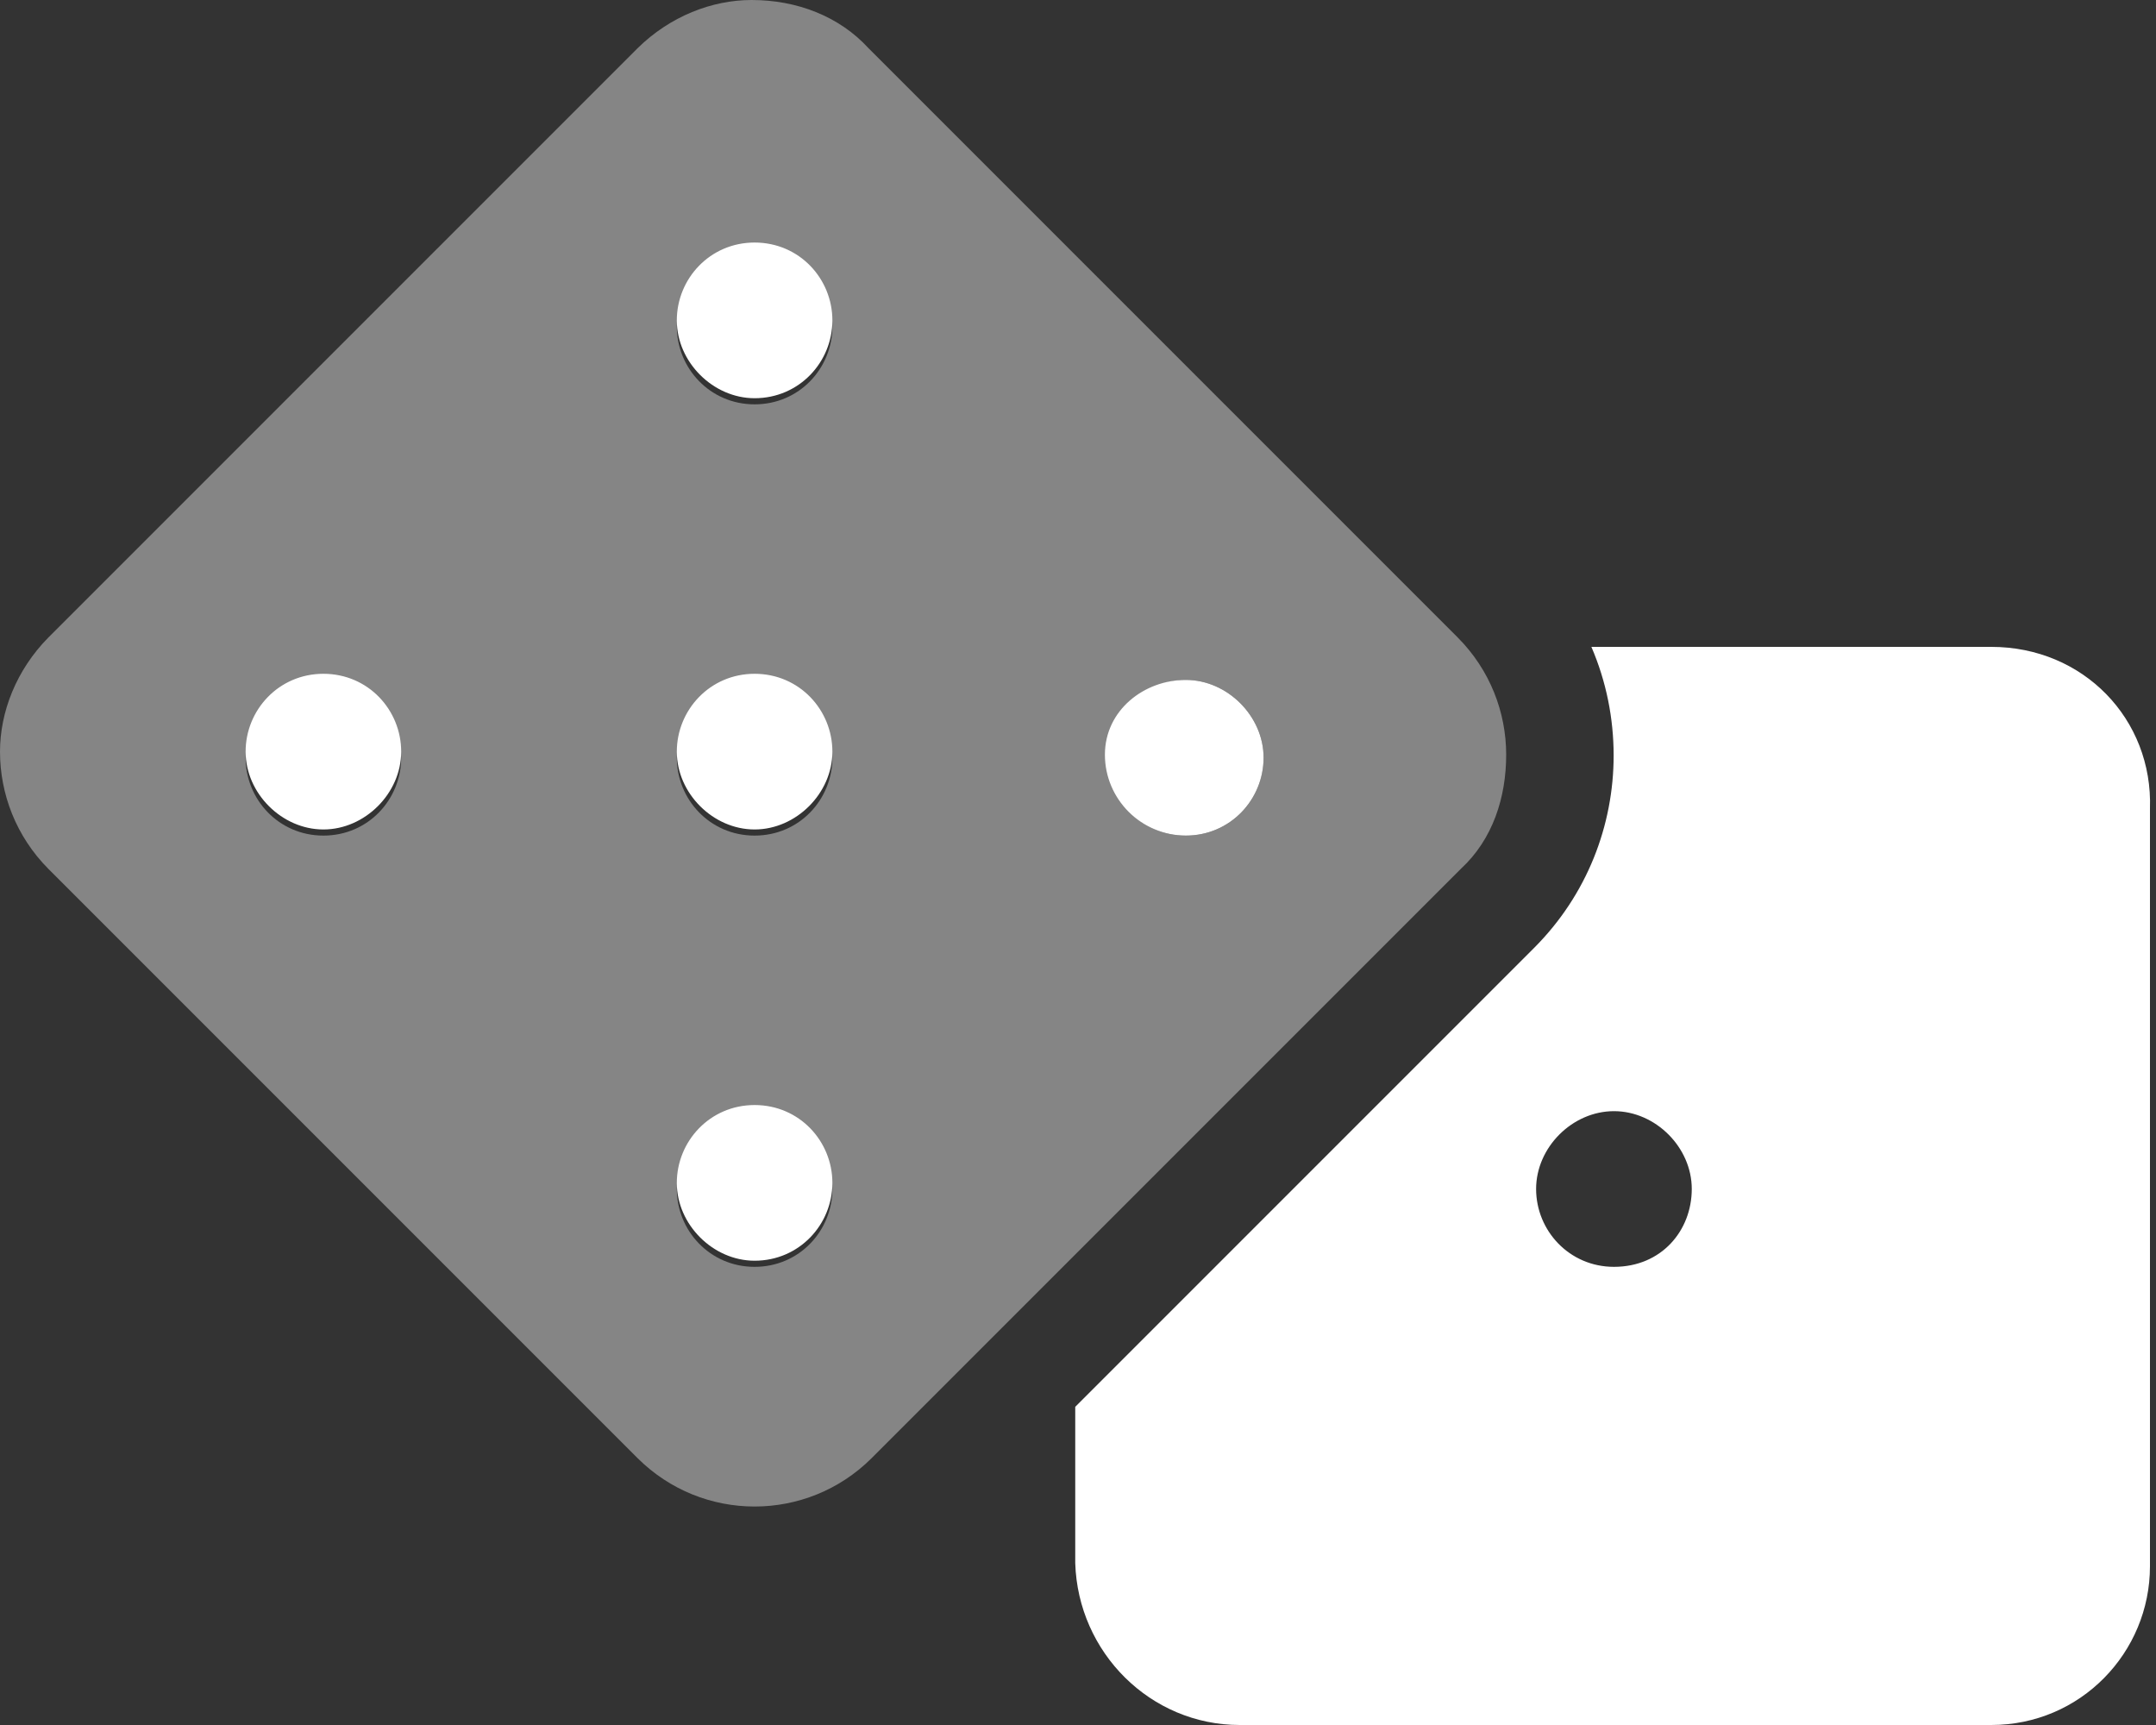
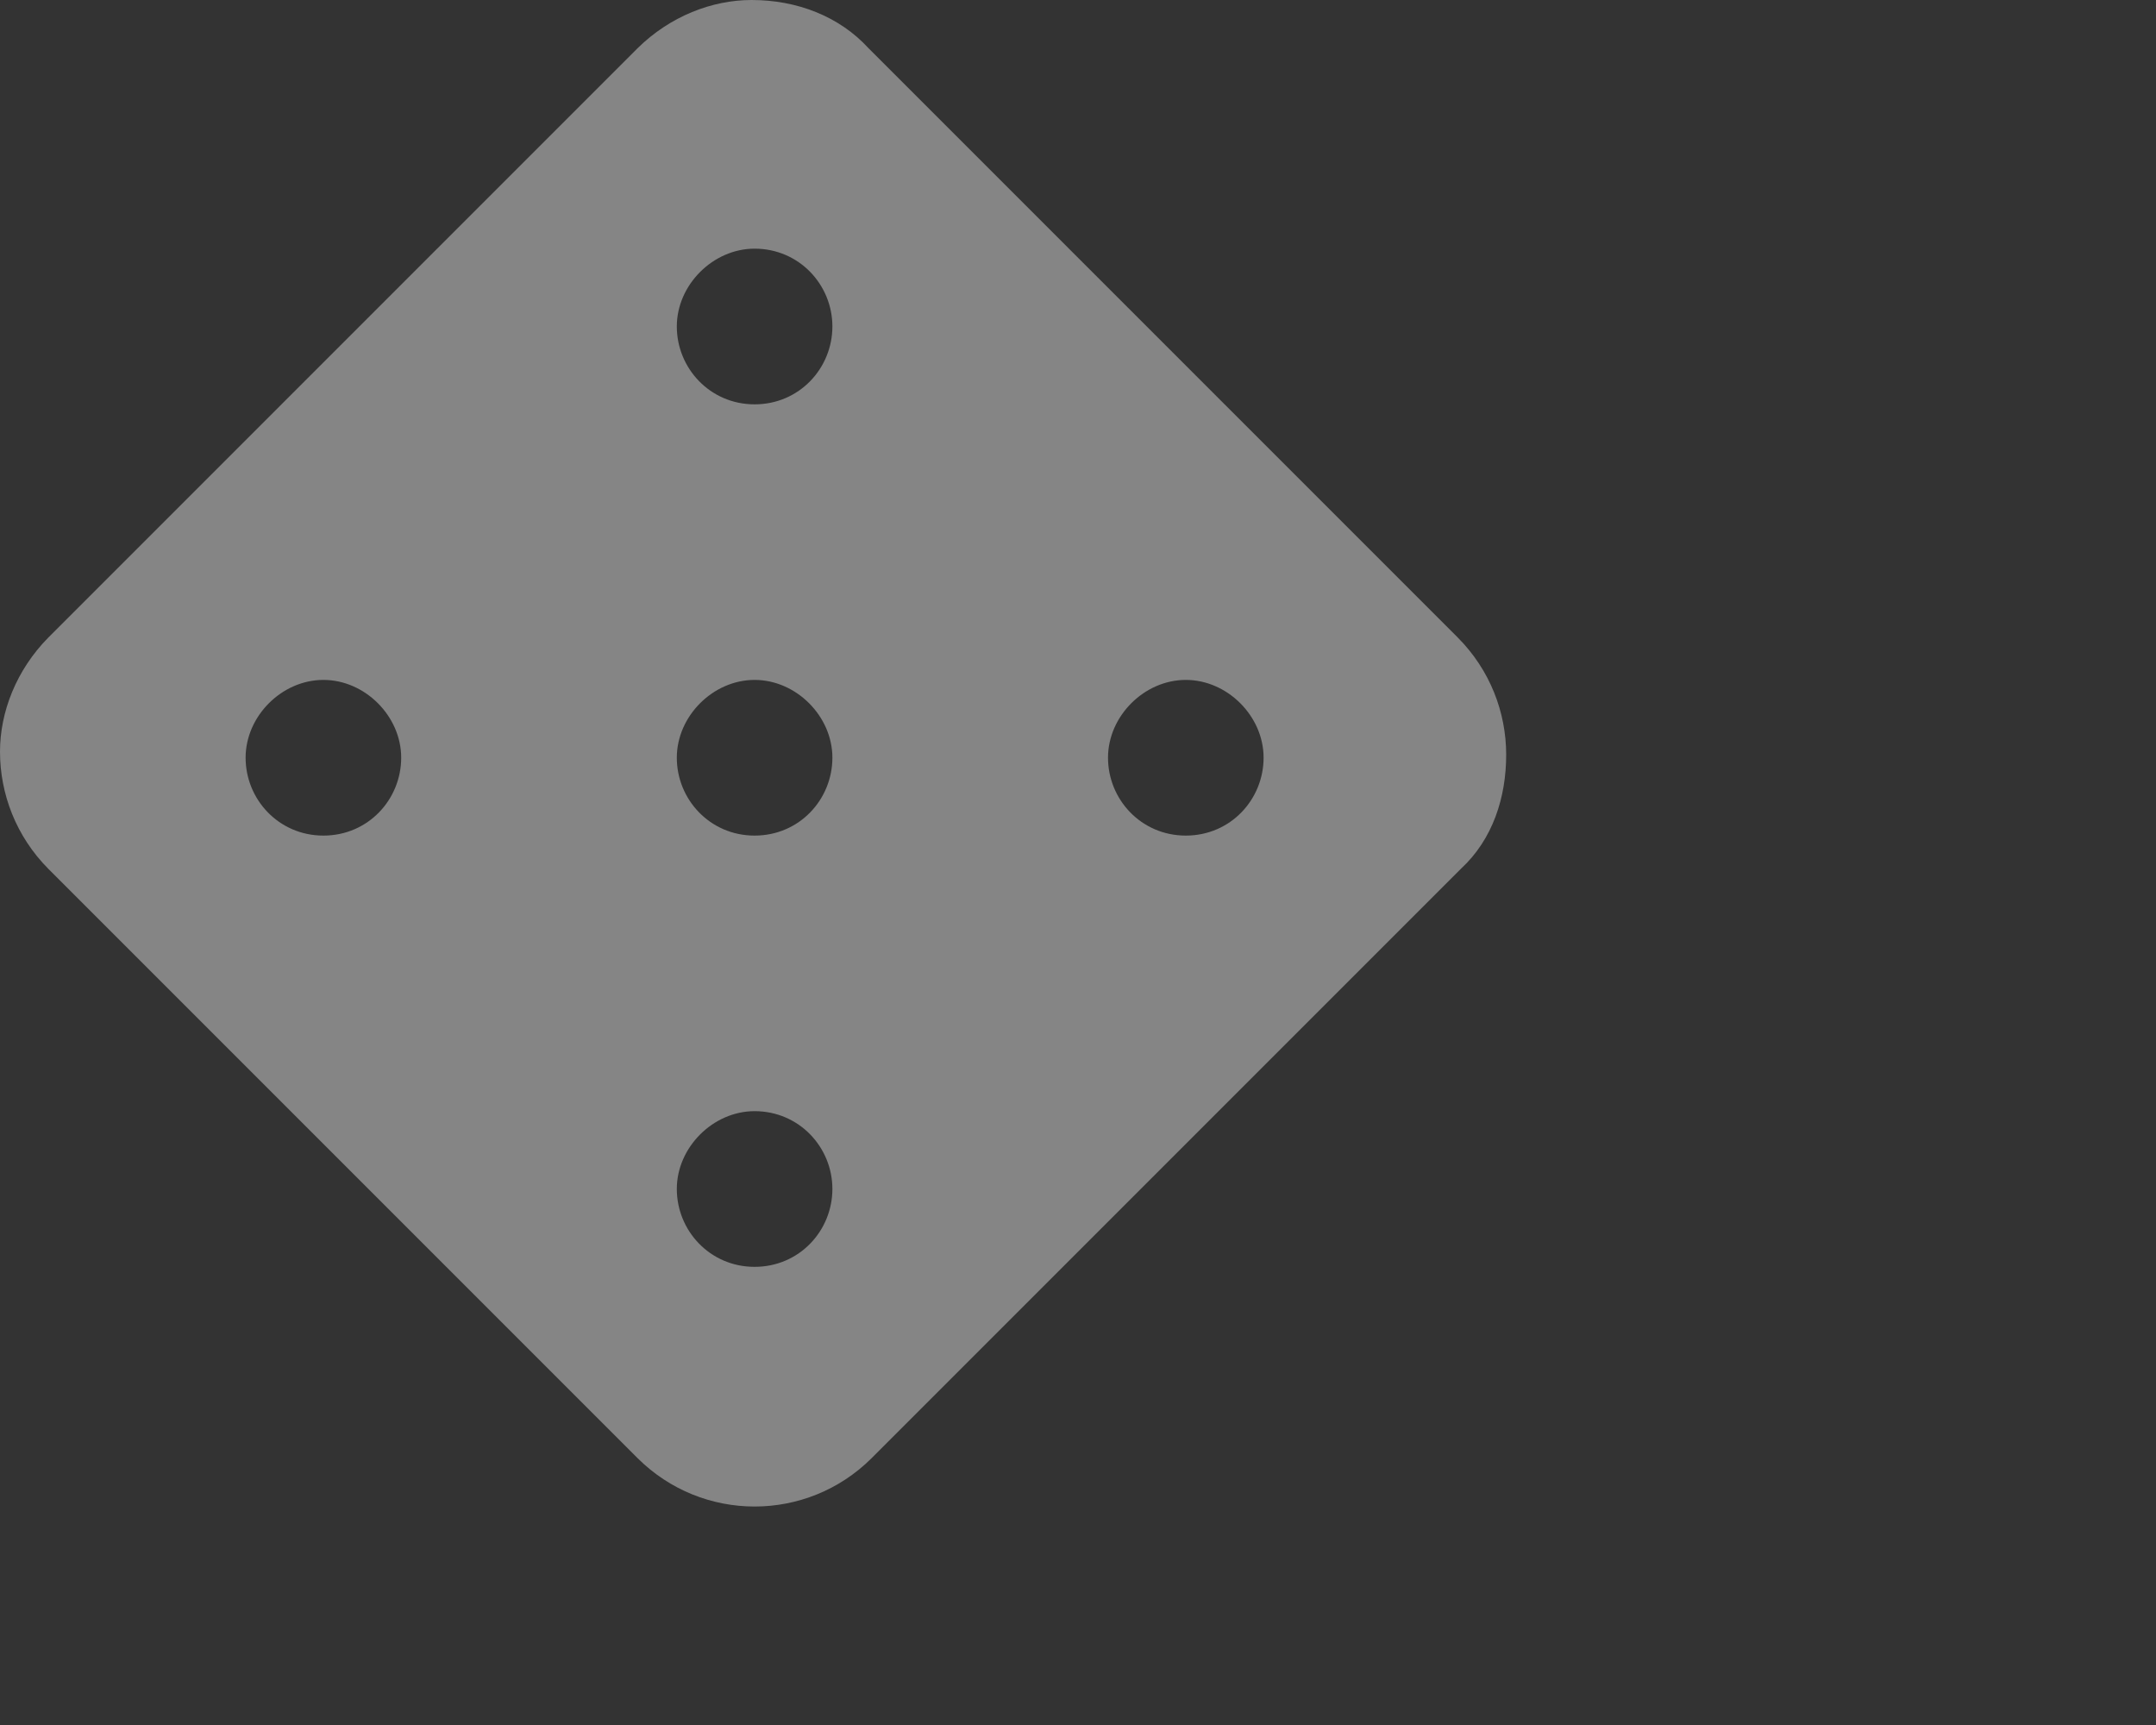
<svg xmlns="http://www.w3.org/2000/svg" width="25" height="20" viewBox="0 0 25 20" fill="none">
  <rect x="0" y="0" width="25" height="20" fill="#333333" stroke="none" />
  <g clip-path="url(#clip0_127_9)">
-     <path d="M23.09 7.5H18.453C18.626 7.901 18.711 8.33 18.711 8.759C18.711 9.568 18.404 10.375 17.788 10.991L12.468 16.311V18.123C12.5 19.16 13.34 20 14.375 20H23.09C24.125 20 24.93 19.16 24.93 18.16V9.375C24.965 8.34 24.16 7.5 23.09 7.5ZM18.715 14.688C18.197 14.688 17.812 14.268 17.812 13.785C17.812 13.303 18.232 12.883 18.715 12.883C19.197 12.883 19.617 13.303 19.617 13.785C19.617 14.268 19.266 14.688 18.715 14.688ZM3.75 7.812C3.232 7.812 2.848 8.232 2.848 8.715C2.848 9.197 3.268 9.617 3.75 9.617C4.232 9.617 4.652 9.197 4.652 8.715C4.652 8.232 4.27 7.812 3.75 7.812ZM13.75 9.688C14.268 9.688 14.652 9.268 14.652 8.785C14.652 8.303 14.232 7.883 13.75 7.883C13.268 7.883 12.812 8.234 12.812 8.75C12.812 9.266 13.234 9.688 13.75 9.688ZM8.75 12.812C8.232 12.812 7.848 13.232 7.848 13.715C7.848 14.197 8.268 14.617 8.75 14.617C9.268 14.617 9.652 14.197 9.652 13.715C9.652 13.232 9.27 12.812 8.75 12.812ZM8.75 7.812C8.232 7.812 7.848 8.232 7.848 8.715C7.848 9.197 8.268 9.617 8.75 9.617C9.232 9.617 9.652 9.197 9.652 8.715C9.652 8.232 9.27 7.812 8.75 7.812ZM8.75 2.812C8.232 2.812 7.848 3.232 7.848 3.715C7.848 4.197 8.268 4.617 8.75 4.617C9.268 4.617 9.652 4.197 9.652 3.715C9.652 3.232 9.27 2.812 8.75 2.812Z" fill="white" />
    <path opacity="0.4" d="M17.465 8.75C17.465 8.259 17.278 7.768 16.904 7.392L10.072 0.56C9.731 0.187 9.238 0 8.715 0C8.258 0 7.77 0.187 7.391 0.561L0.561 7.391C0.187 7.77 0 8.258 0 8.715C0 9.205 0.187 9.698 0.561 10.074L7.393 16.906C7.769 17.28 8.259 17.467 8.75 17.467C9.241 17.467 9.732 17.28 10.107 16.906L16.939 10.074C17.312 9.73 17.465 9.242 17.465 8.75ZM3.75 9.688C3.232 9.688 2.848 9.268 2.848 8.785C2.848 8.303 3.268 7.883 3.75 7.883C4.232 7.883 4.652 8.303 4.652 8.785C4.652 9.268 4.27 9.688 3.75 9.688ZM8.75 14.688C8.232 14.688 7.848 14.268 7.848 13.785C7.848 13.303 8.268 12.883 8.75 12.883C9.268 12.883 9.652 13.303 9.652 13.785C9.652 14.268 9.27 14.688 8.75 14.688ZM8.75 9.688C8.232 9.688 7.848 9.268 7.848 8.785C7.848 8.303 8.268 7.883 8.75 7.883C9.232 7.883 9.652 8.303 9.652 8.785C9.652 9.268 9.27 9.688 8.75 9.688ZM8.75 4.688C8.232 4.688 7.848 4.268 7.848 3.785C7.848 3.303 8.268 2.883 8.75 2.883C9.268 2.883 9.652 3.303 9.652 3.785C9.652 4.268 9.27 4.688 8.75 4.688ZM13.75 9.688C13.232 9.688 12.848 9.268 12.848 8.785C12.848 8.303 13.268 7.883 13.75 7.883C14.232 7.883 14.652 8.303 14.652 8.785C14.652 9.268 14.27 9.688 13.75 9.688Z" fill="white" />
  </g>
  <defs>
    <clipPath id="clip0_127_9">
      <rect width="25" height="20" fill="white" />
    </clipPath>
  </defs>
</svg>